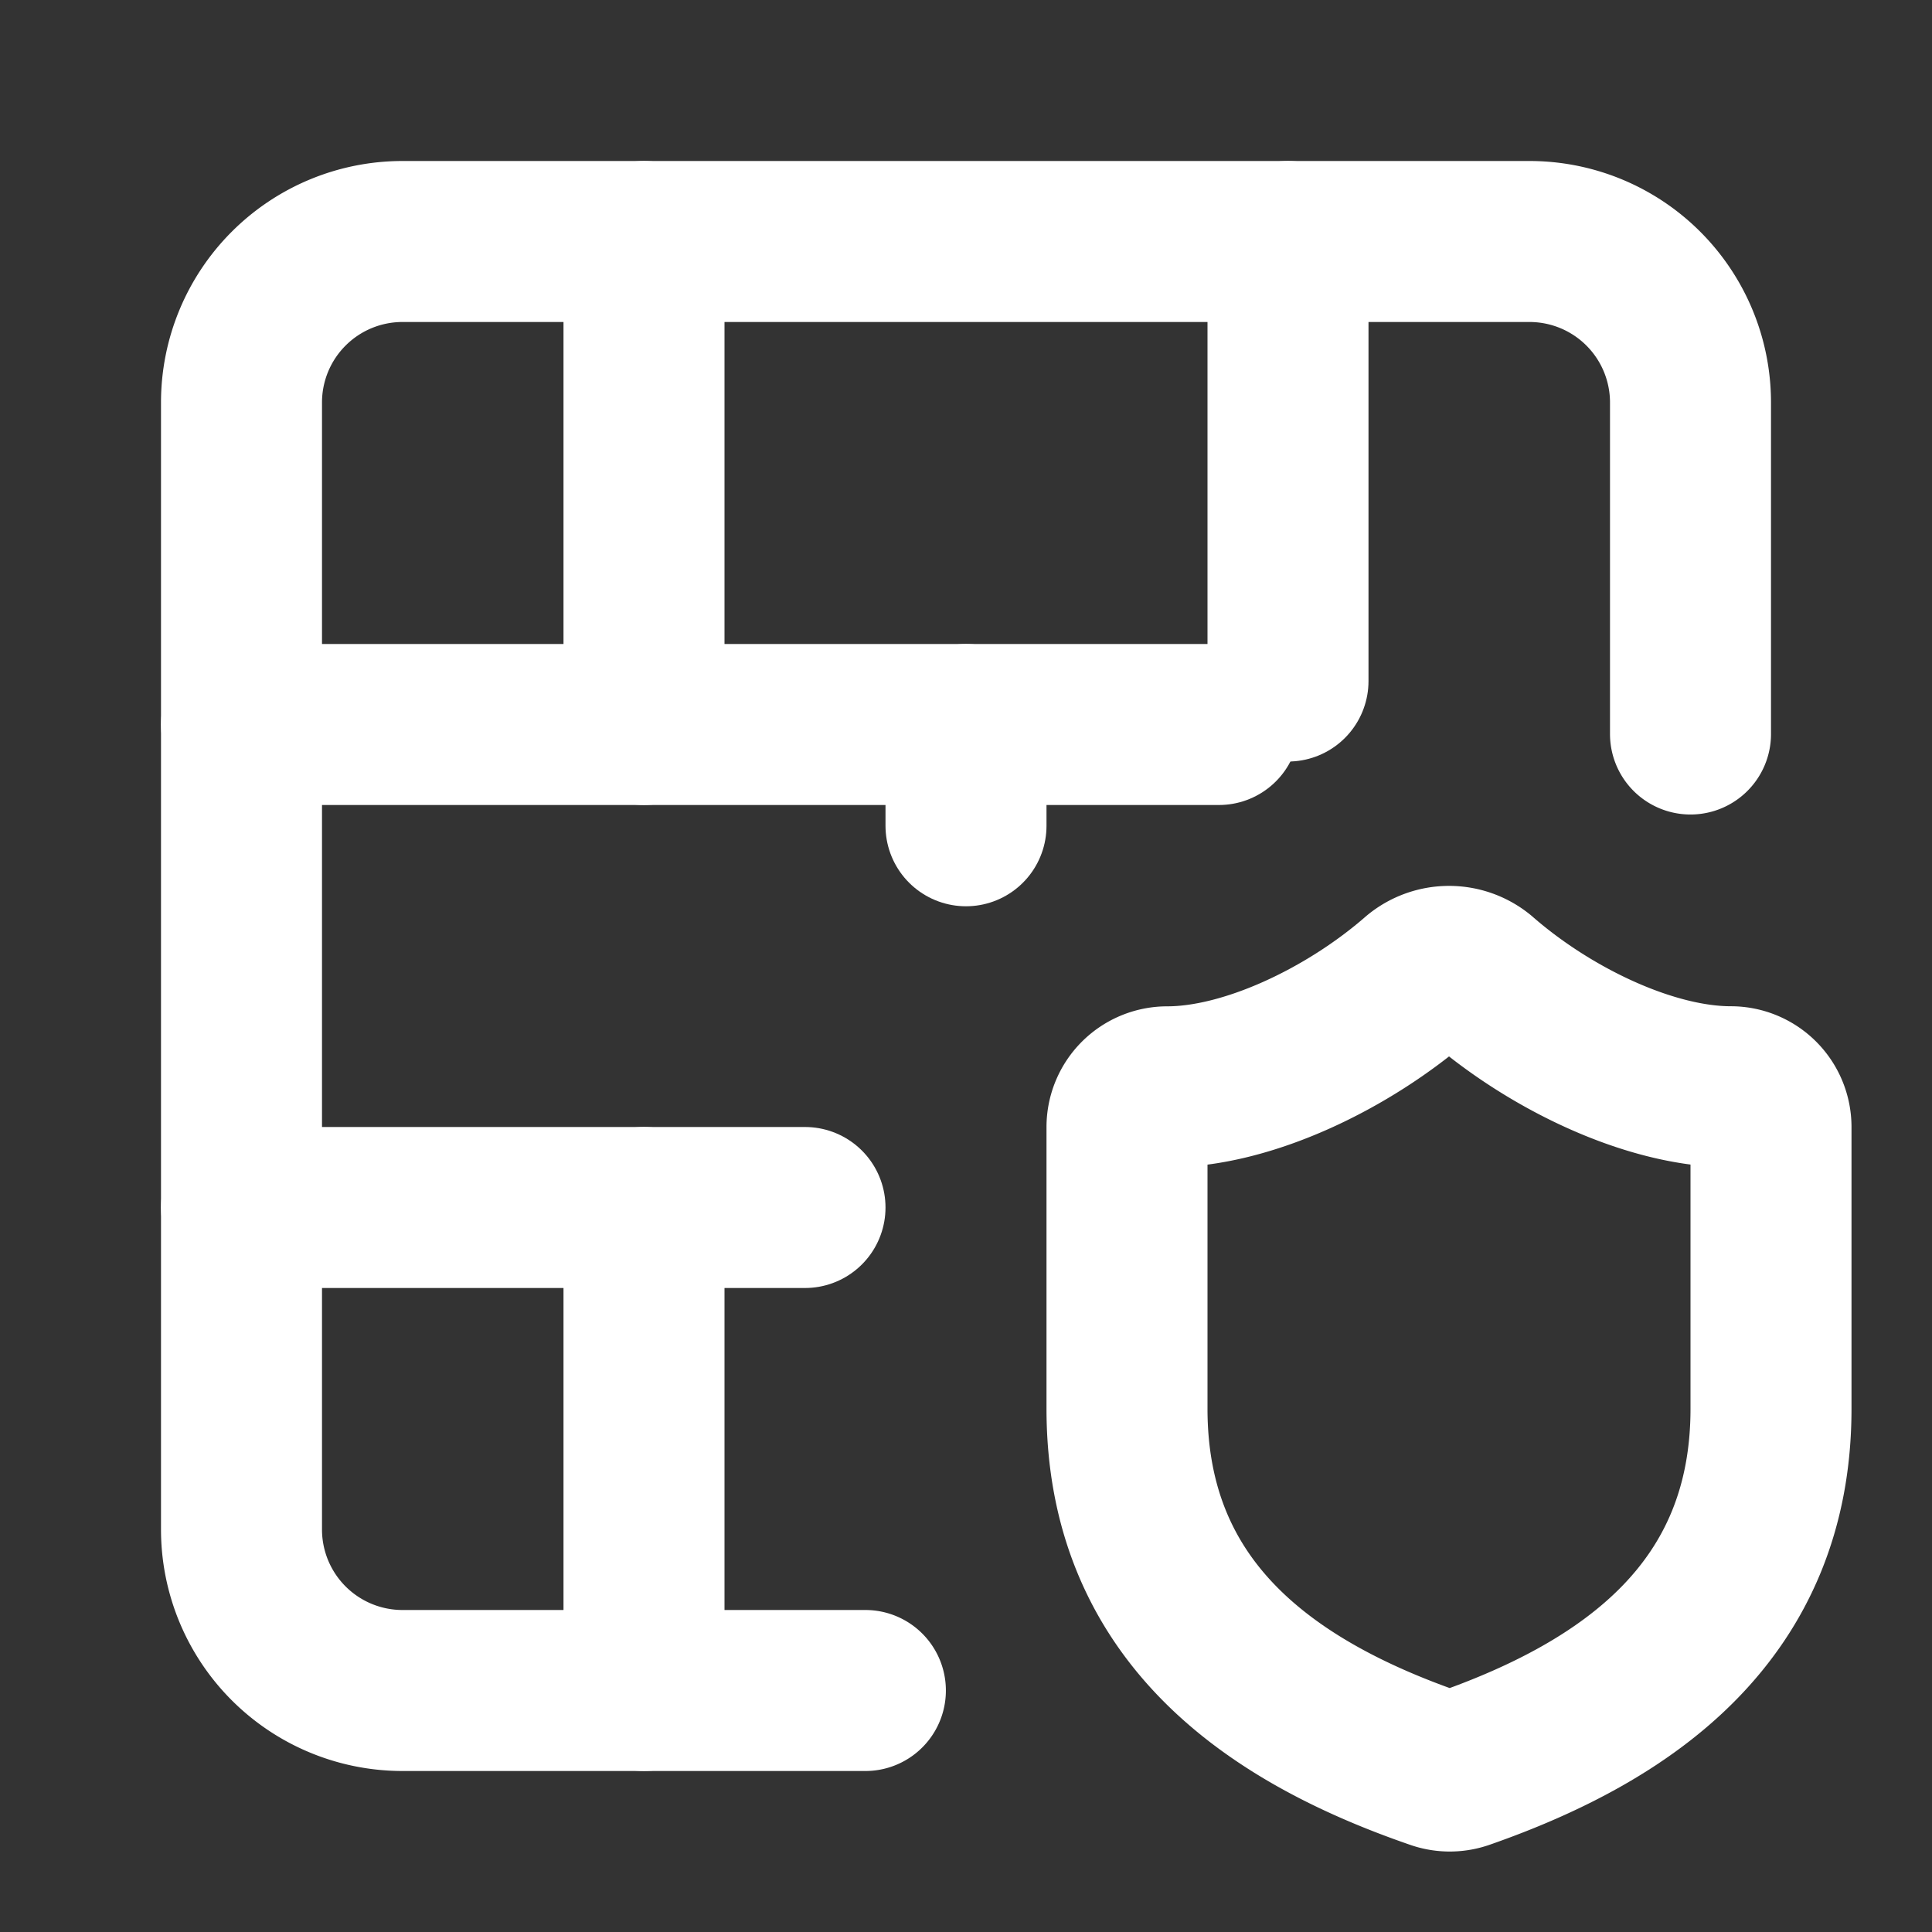
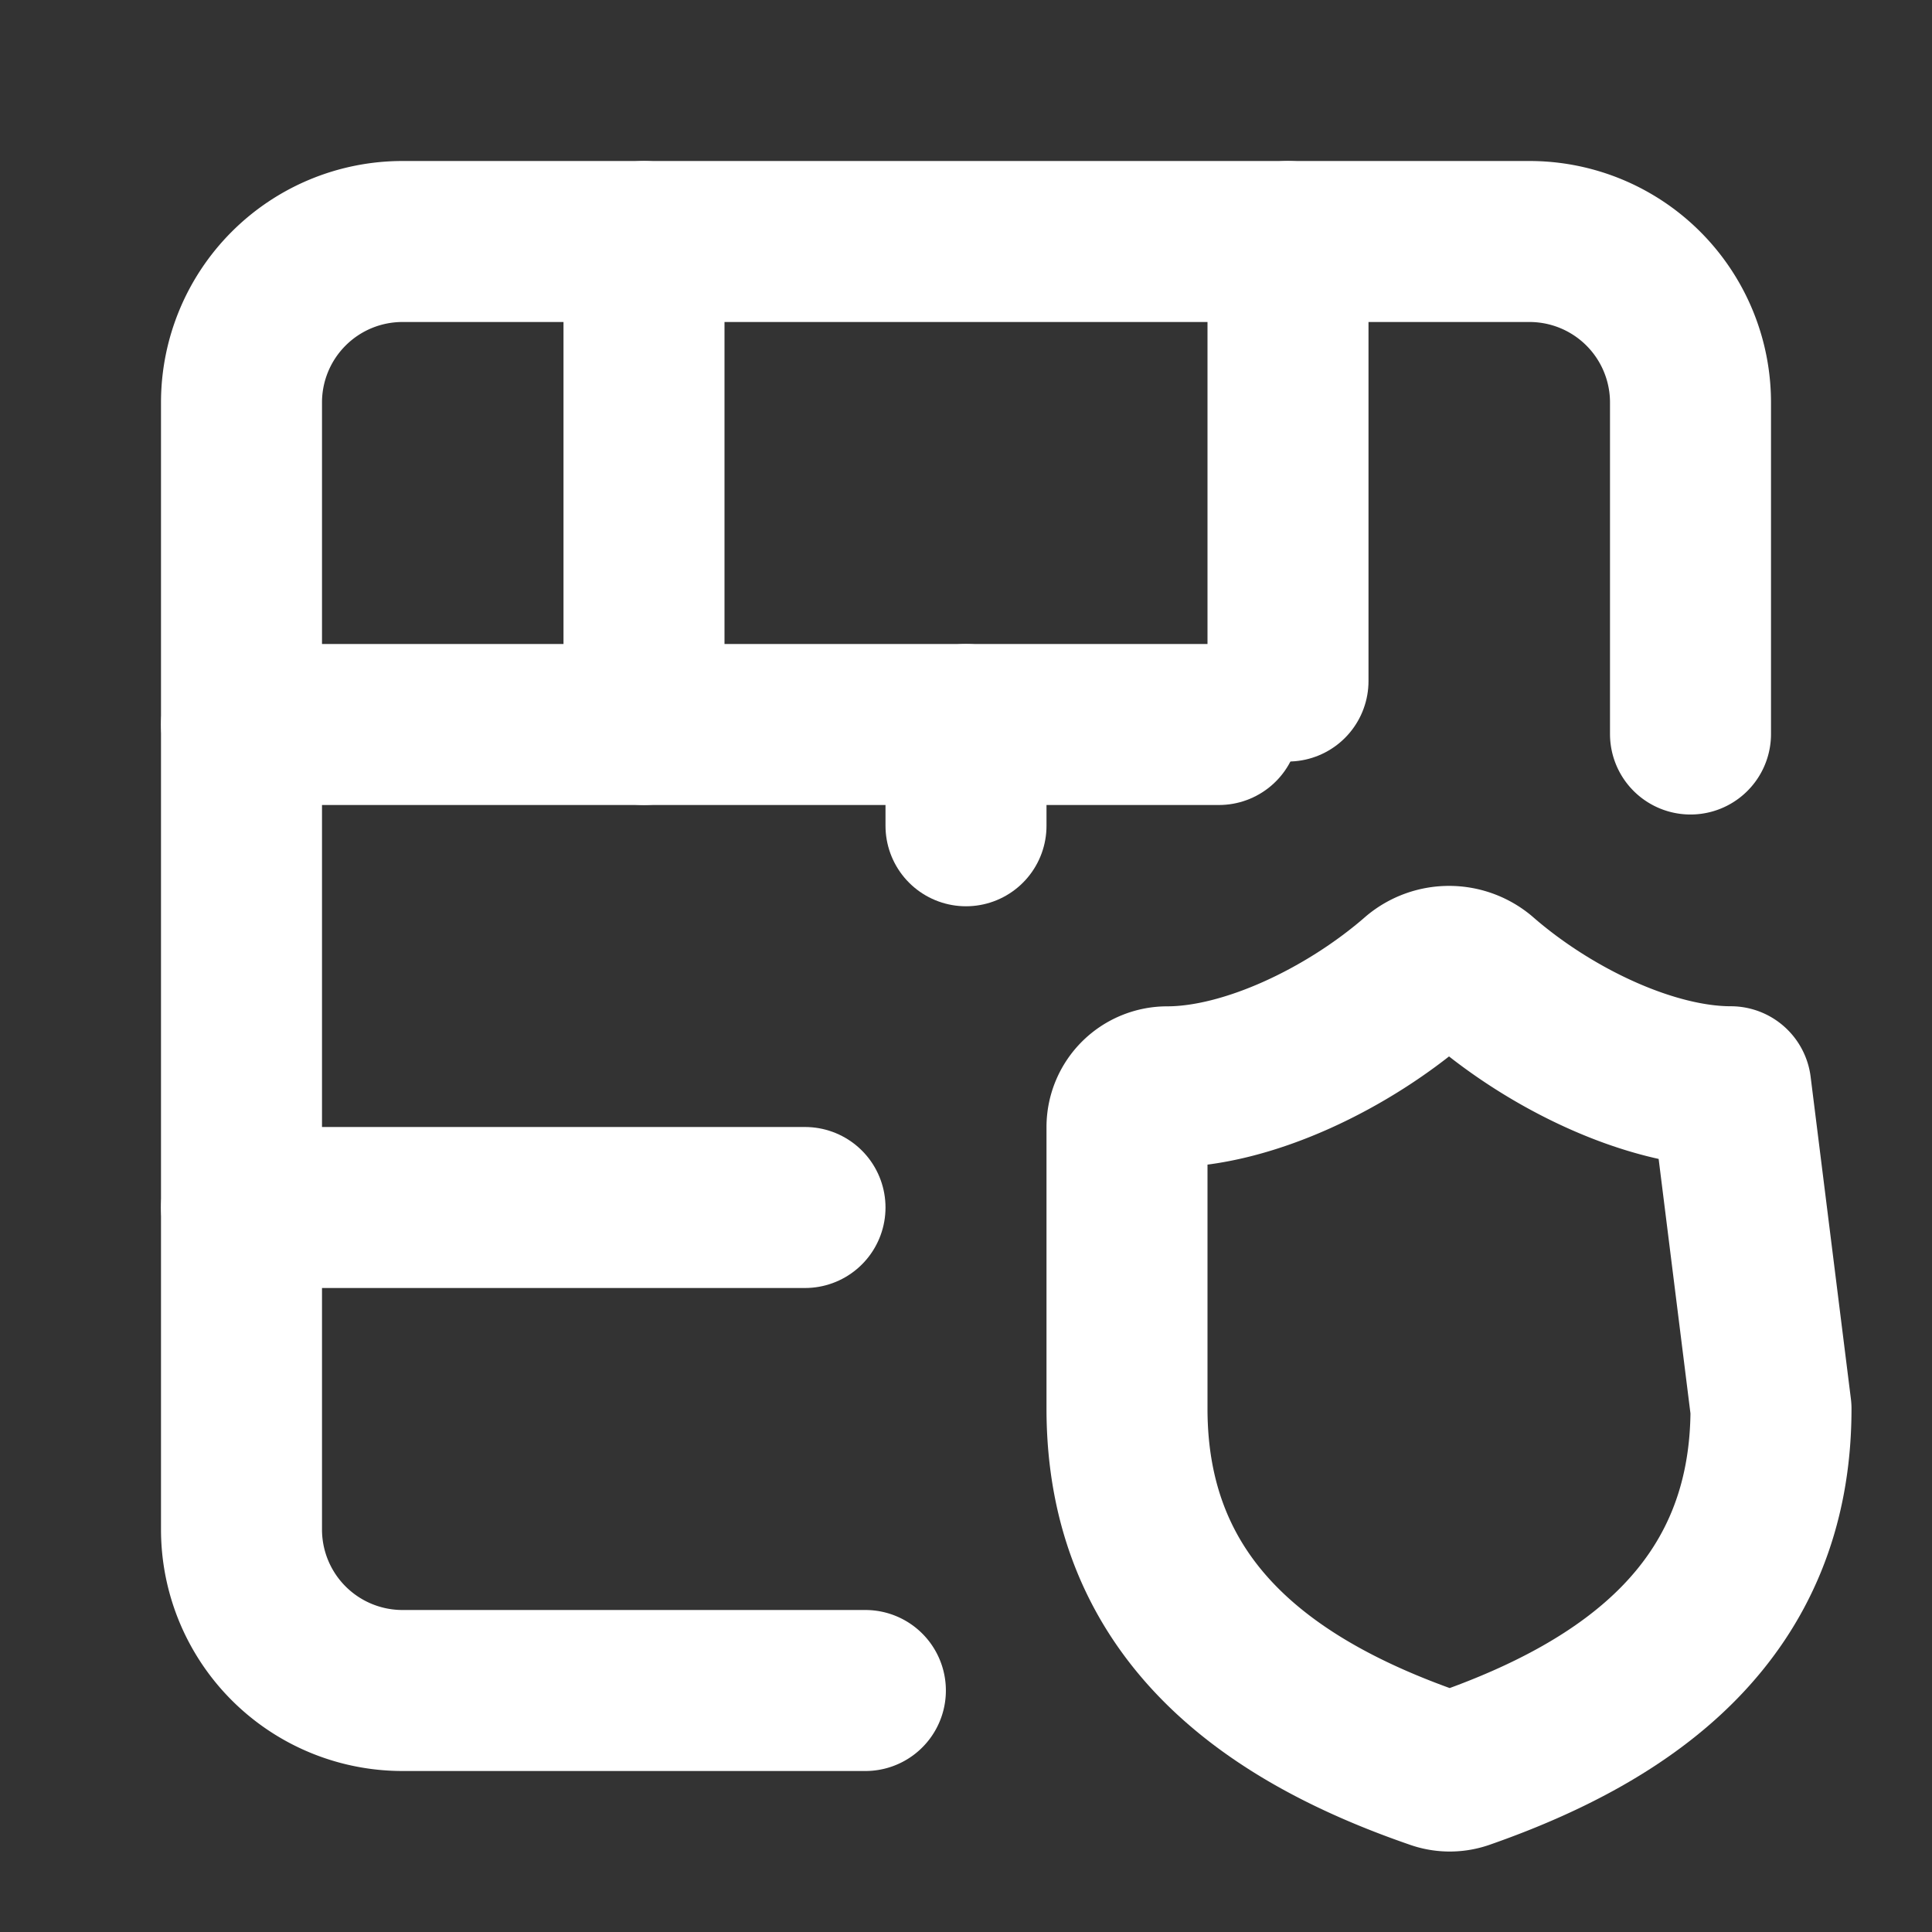
<svg xmlns="http://www.w3.org/2000/svg" width="24" height="24" viewBox="0 0 24 24" fill="none" stroke="#ffffff" stroke-width="2" stroke-linecap="round" stroke-linejoin="round" class="lucide lucide-brick-wall-shield-icon lucide-brick-wall-shield">
  <rect x="0" y="0" width="24" height="24" fill="#333333" stroke="none" />
  <path d="M12 9v1.258" />
  <path d="M16 3v5.46" />
  <path d="M21 9.118V5a2 2 0 0 0-2-2H5a2 2 0 0 0-2 2v14a2 2 0 0 0 2 2h5.75" />
-   <path d="M22 17.5c0 2.499-1.75 3.749-3.83 4.474a.5.5 0 0 1-.335-.005c-2.085-.72-3.835-1.97-3.835-4.47V14a.5.5 0 0 1 .5-.499c1 0 2.25-.6 3.12-1.36a.6.6 0 0 1 .76-.001c.875.765 2.12 1.36 3.12 1.36a.5.5 0 0 1 .5.5z" />
+   <path d="M22 17.5c0 2.499-1.75 3.749-3.83 4.474a.5.5 0 0 1-.335-.005c-2.085-.72-3.835-1.97-3.835-4.47V14a.5.5 0 0 1 .5-.499c1 0 2.25-.6 3.12-1.36a.6.6 0 0 1 .76-.001c.875.765 2.12 1.36 3.12 1.36z" />
  <path d="M3 15h7" />
  <path d="M3 9h12.142" />
-   <path d="M8 15v6" />
  <path d="M8 3v6" />
</svg>